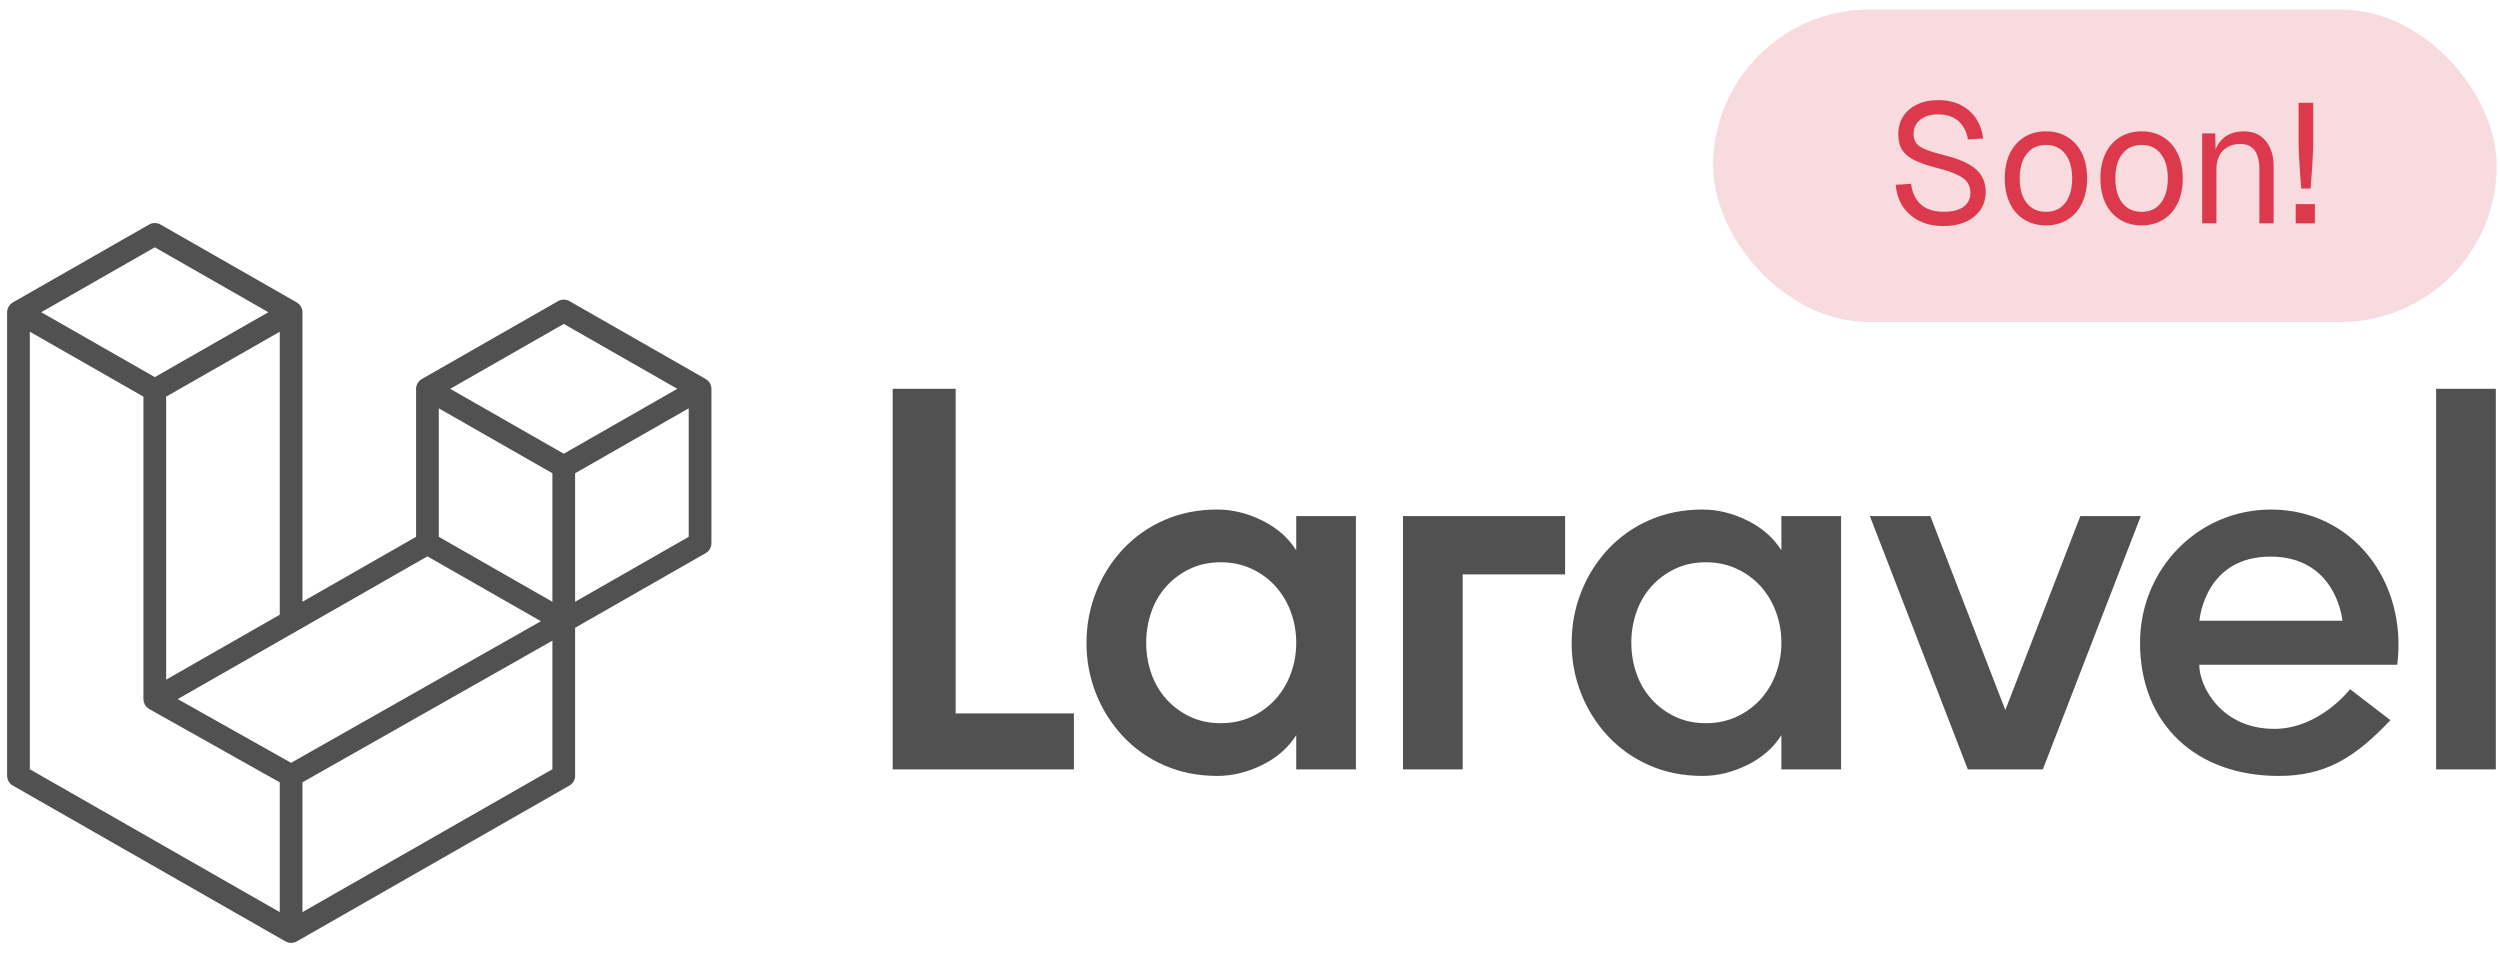
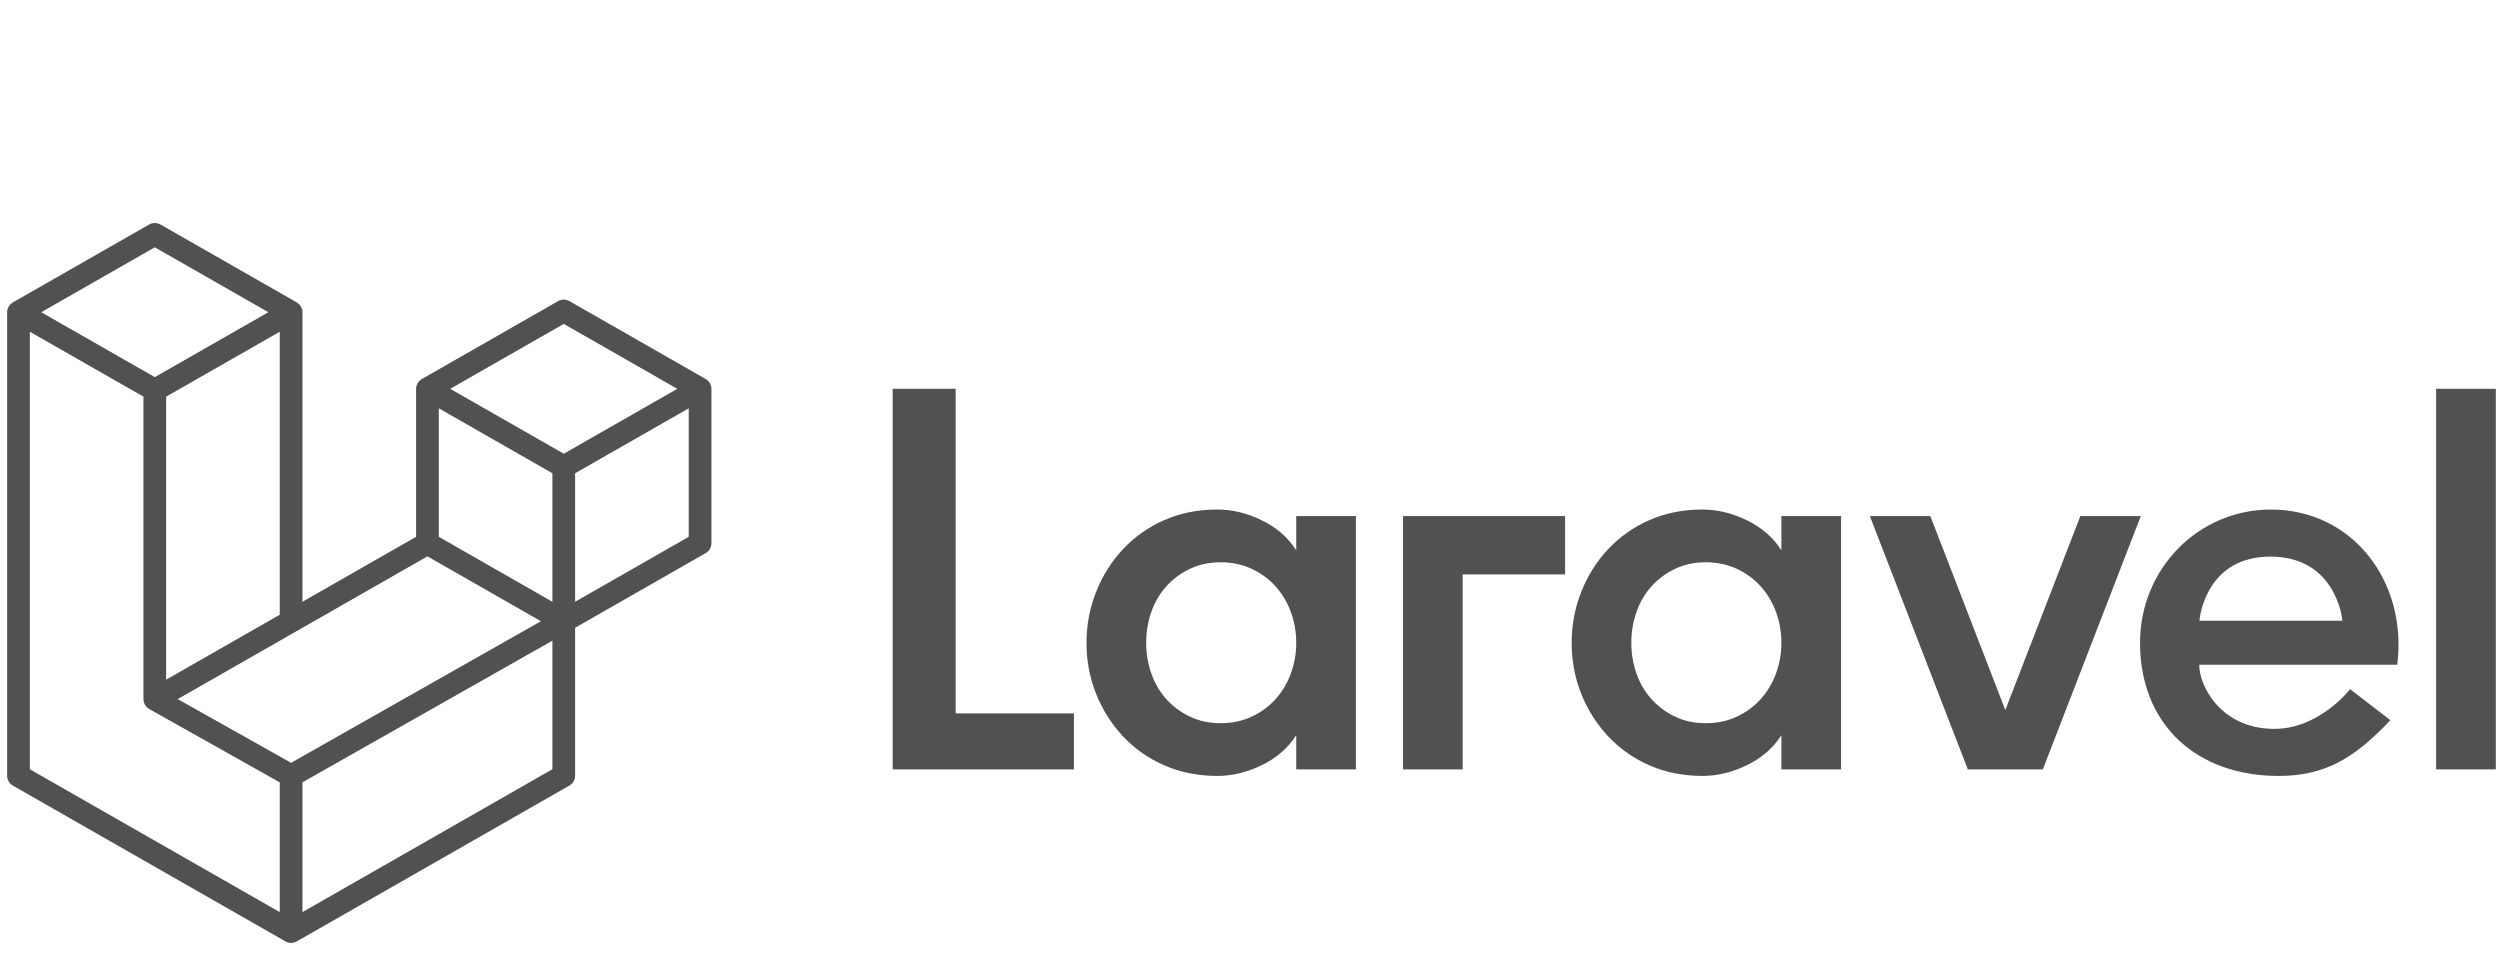
<svg xmlns="http://www.w3.org/2000/svg" width="152" height="58" viewBox="0 0 152 58" fill="none">
-   <rect x="104.157" y="0.579" width="47.641" height="19" rx="9.5" fill="#DE4F5B" fill-opacity="0.2" />
-   <path d="M118.161 13.745C117.597 13.745 117.105 13.638 116.685 13.425C116.266 13.211 115.932 12.919 115.684 12.547C115.443 12.169 115.302 11.732 115.261 11.237L116.19 11.175C116.238 11.54 116.345 11.849 116.51 12.104C116.675 12.358 116.895 12.551 117.17 12.682C117.452 12.812 117.79 12.878 118.182 12.878C118.526 12.878 118.818 12.833 119.059 12.744C119.3 12.654 119.482 12.523 119.606 12.351C119.737 12.179 119.802 11.97 119.802 11.722C119.802 11.495 119.747 11.295 119.637 11.123C119.534 10.944 119.331 10.783 119.028 10.638C118.732 10.487 118.292 10.339 117.707 10.194C117.143 10.05 116.692 9.892 116.355 9.72C116.025 9.548 115.784 9.338 115.633 9.09C115.488 8.842 115.416 8.536 115.416 8.172C115.416 7.759 115.512 7.398 115.705 7.088C115.904 6.772 116.187 6.527 116.551 6.355C116.916 6.176 117.349 6.087 117.852 6.087C118.388 6.087 118.849 6.19 119.234 6.397C119.62 6.596 119.926 6.871 120.153 7.222C120.38 7.573 120.521 7.972 120.576 8.419L119.647 8.481C119.606 8.185 119.51 7.924 119.358 7.697C119.214 7.463 119.014 7.281 118.76 7.15C118.505 7.019 118.196 6.954 117.831 6.954C117.377 6.954 117.016 7.064 116.747 7.284C116.479 7.497 116.345 7.779 116.345 8.13C116.345 8.357 116.396 8.547 116.5 8.698C116.61 8.842 116.802 8.973 117.078 9.09C117.353 9.2 117.748 9.321 118.264 9.451C118.877 9.603 119.362 9.785 119.72 9.998C120.084 10.205 120.342 10.446 120.494 10.721C120.652 10.996 120.731 11.309 120.731 11.66C120.731 12.086 120.621 12.458 120.401 12.774C120.18 13.084 119.878 13.325 119.492 13.497C119.107 13.662 118.663 13.745 118.161 13.745ZM124.398 13.703C123.896 13.703 123.455 13.586 123.077 13.352C122.699 13.118 122.406 12.788 122.2 12.362C121.993 11.928 121.89 11.423 121.89 10.845C121.89 10.26 121.993 9.754 122.2 9.328C122.406 8.901 122.699 8.571 123.077 8.337C123.455 8.103 123.896 7.986 124.398 7.986C124.9 7.986 125.337 8.103 125.709 8.337C126.087 8.571 126.379 8.901 126.586 9.328C126.792 9.754 126.895 10.26 126.895 10.845C126.895 11.423 126.792 11.928 126.586 12.362C126.379 12.788 126.087 13.118 125.709 13.352C125.337 13.586 124.9 13.703 124.398 13.703ZM124.398 12.878C124.9 12.878 125.289 12.699 125.564 12.341C125.846 11.976 125.987 11.478 125.987 10.845C125.987 10.212 125.846 9.716 125.564 9.358C125.289 8.994 124.9 8.812 124.398 8.812C123.896 8.812 123.503 8.994 123.221 9.358C122.939 9.716 122.798 10.212 122.798 10.845C122.798 11.478 122.939 11.976 123.221 12.341C123.503 12.699 123.896 12.878 124.398 12.878ZM130.213 13.703C129.711 13.703 129.271 13.586 128.892 13.352C128.514 13.118 128.221 12.788 128.015 12.362C127.809 11.928 127.705 11.423 127.705 10.845C127.705 10.26 127.809 9.754 128.015 9.328C128.221 8.901 128.514 8.571 128.892 8.337C129.271 8.103 129.711 7.986 130.213 7.986C130.715 7.986 131.152 8.103 131.524 8.337C131.902 8.571 132.195 8.901 132.401 9.328C132.607 9.754 132.711 10.26 132.711 10.845C132.711 11.423 132.607 11.928 132.401 12.362C132.195 12.788 131.902 13.118 131.524 13.352C131.152 13.586 130.715 13.703 130.213 13.703ZM130.213 12.878C130.715 12.878 131.104 12.699 131.379 12.341C131.661 11.976 131.802 11.478 131.802 10.845C131.802 10.212 131.661 9.716 131.379 9.358C131.104 8.994 130.715 8.812 130.213 8.812C129.711 8.812 129.319 8.994 129.037 9.358C128.755 9.716 128.614 10.212 128.614 10.845C128.614 11.478 128.755 11.976 129.037 12.341C129.319 12.699 129.711 12.878 130.213 12.878ZM133.892 13.579V8.11H134.687L134.718 9.503L134.615 9.41C134.683 9.087 134.804 8.822 134.976 8.615C135.148 8.402 135.354 8.244 135.595 8.141C135.843 8.038 136.108 7.986 136.39 7.986C136.809 7.986 137.153 8.079 137.422 8.265C137.697 8.45 137.9 8.701 138.031 9.018C138.168 9.328 138.237 9.675 138.237 10.06V13.579H137.37V10.308C137.37 9.971 137.329 9.689 137.246 9.462C137.17 9.228 137.047 9.052 136.875 8.935C136.703 8.812 136.479 8.75 136.204 8.75C135.784 8.75 135.437 8.884 135.161 9.152C134.893 9.414 134.759 9.799 134.759 10.308V13.579H133.892ZM139.92 11.464C139.899 11.223 139.875 10.934 139.847 10.597C139.827 10.26 139.806 9.916 139.786 9.565C139.765 9.214 139.755 8.901 139.755 8.626V6.252H140.642V8.626C140.642 8.901 140.632 9.214 140.611 9.565C140.597 9.916 140.577 10.26 140.549 10.597C140.529 10.934 140.508 11.223 140.487 11.464H139.92ZM139.579 13.579V12.413H140.745V13.579H139.579Z" fill="#DC394C" />
  <g clip-path="url(#clip0_69_388)">
    <path fill-rule="evenodd" clip-rule="evenodd" d="M58.104 23.641V43.376H65.295V46.78H54.275V23.641H58.104ZM78.811 33.459V31.377H82.44V46.78H78.811V44.697C78.323 45.469 77.629 46.075 76.729 46.516C75.831 46.956 74.927 47.176 74.017 47.176C72.84 47.176 71.763 46.961 70.787 46.532C69.837 46.121 68.981 45.519 68.273 44.764C67.574 44.014 67.021 43.139 66.643 42.185C66.25 41.197 66.052 40.142 66.06 39.078C66.06 37.999 66.254 36.968 66.643 35.987C67.018 35.027 67.571 34.147 68.273 33.393C68.981 32.638 69.837 32.035 70.787 31.624C71.763 31.194 72.84 30.979 74.017 30.979C74.927 30.979 75.831 31.2 76.73 31.641C77.629 32.082 78.323 32.688 78.811 33.459ZM78.478 40.962C78.701 40.36 78.814 39.722 78.811 39.079C78.811 38.417 78.7 37.789 78.478 37.194C78.269 36.621 77.953 36.094 77.546 35.641C77.139 35.194 76.647 34.835 76.098 34.583C75.531 34.319 74.904 34.186 74.216 34.186C73.528 34.186 72.906 34.319 72.352 34.583C71.797 34.847 71.32 35.2 70.921 35.641C70.515 36.092 70.204 36.62 70.006 37.194C69.793 37.799 69.686 38.436 69.689 39.078C69.689 39.739 69.794 40.368 70.006 40.961C70.203 41.535 70.515 42.064 70.921 42.516C71.323 42.959 71.81 43.318 72.352 43.573C72.906 43.838 73.528 43.97 74.216 43.97C74.904 43.97 75.532 43.838 76.098 43.574C76.647 43.322 77.139 42.962 77.546 42.516C77.953 42.063 78.269 41.535 78.478 40.962ZM85.303 46.779V31.377H95.158V34.922H88.931V46.779H85.303ZM108.308 33.459V31.377H111.937V46.78H108.308V44.697C107.819 45.469 107.126 46.075 106.226 46.516C105.328 46.956 104.424 47.176 103.514 47.176C102.336 47.176 101.261 46.961 100.284 46.532C99.334 46.121 98.478 45.519 97.77 44.764C97.071 44.014 96.518 43.139 96.14 42.185C95.748 41.197 95.549 40.142 95.557 39.078C95.557 37.999 95.75 36.968 96.14 35.987C96.515 35.027 97.068 34.147 97.77 33.393C98.478 32.638 99.334 32.035 100.284 31.624C101.261 31.194 102.336 30.979 103.514 30.979C104.424 30.979 105.328 31.2 106.227 31.641C107.126 32.082 107.819 32.688 108.308 33.459ZM107.975 40.962C108.198 40.359 108.311 39.721 108.308 39.079C108.308 38.417 108.196 37.789 107.975 37.194C107.766 36.621 107.45 36.094 107.042 35.641C106.635 35.194 106.143 34.835 105.594 34.583C105.028 34.319 104.401 34.186 103.713 34.186C103.025 34.186 102.403 34.319 101.849 34.583C101.294 34.847 100.817 35.2 100.418 35.641C100.012 36.092 99.7 36.62 99.502 37.194C99.289 37.799 99.182 38.436 99.185 39.078C99.185 39.739 99.29 40.368 99.502 40.961C99.7 41.536 100.011 42.064 100.418 42.516C100.82 42.959 101.307 43.318 101.849 43.573C102.403 43.838 103.025 43.97 103.713 43.97C104.401 43.97 105.029 43.838 105.594 43.574C106.143 43.322 106.636 42.962 107.042 42.516C107.45 42.063 107.766 41.535 107.975 40.962ZM126.485 31.377H130.161L124.204 46.779H119.644L113.688 31.377H117.364L121.924 43.172L126.485 31.377ZM138.075 30.981C143.016 30.981 146.386 35.328 145.753 40.417H133.714C133.714 41.746 135.065 44.315 138.274 44.315C141.035 44.315 142.884 41.904 142.886 41.902L145.337 43.786C143.145 46.109 141.351 47.177 138.54 47.177C133.517 47.177 130.114 44.022 130.114 39.079C130.114 34.607 133.632 30.981 138.075 30.981ZM133.724 37.74H142.42C142.394 37.443 141.922 33.842 138.046 33.842C134.17 33.842 133.752 37.443 133.724 37.74ZM148.116 46.779V23.641H151.746V46.779H148.116ZM43.231 23.461C43.247 23.519 43.255 23.579 43.255 23.64V33.035C43.255 33.155 43.223 33.274 43.162 33.378C43.101 33.483 43.014 33.569 42.909 33.629L34.967 38.169V47.167C34.967 47.288 34.935 47.407 34.874 47.511C34.813 47.615 34.726 47.701 34.621 47.761L18.045 57.237C18.007 57.26 17.965 57.273 17.924 57.287C17.908 57.292 17.893 57.302 17.878 57.306C17.762 57.337 17.64 57.337 17.523 57.306C17.505 57.301 17.487 57.291 17.469 57.284C17.431 57.271 17.392 57.258 17.356 57.237L0.779 47.763C0.674 47.703 0.586 47.616 0.526 47.511C0.465 47.407 0.433 47.288 0.433 47.167V18.983C0.433 18.922 0.441 18.862 0.457 18.804C0.462 18.783 0.474 18.765 0.481 18.746C0.495 18.71 0.507 18.673 0.526 18.64C0.539 18.617 0.558 18.599 0.572 18.579C0.593 18.552 0.61 18.523 0.634 18.498C0.654 18.479 0.68 18.464 0.702 18.447C0.727 18.428 0.75 18.406 0.778 18.389L0.779 18.388L9.068 13.65C9.173 13.591 9.291 13.56 9.412 13.56C9.532 13.56 9.651 13.591 9.756 13.65L18.045 18.388H18.046C18.074 18.406 18.096 18.428 18.122 18.447C18.144 18.464 18.169 18.479 18.189 18.498C18.213 18.523 18.23 18.552 18.251 18.578C18.267 18.599 18.285 18.617 18.298 18.64C18.317 18.673 18.329 18.71 18.343 18.746C18.35 18.765 18.361 18.783 18.367 18.804C18.383 18.862 18.39 18.922 18.39 18.983V36.587L25.298 32.638V23.64C25.298 23.579 25.306 23.519 25.321 23.461C25.327 23.44 25.338 23.423 25.346 23.403C25.359 23.367 25.371 23.33 25.39 23.297C25.403 23.274 25.422 23.256 25.437 23.236C25.458 23.209 25.475 23.18 25.499 23.156C25.519 23.137 25.544 23.122 25.566 23.105C25.592 23.085 25.615 23.062 25.643 23.046L33.932 18.308C34.037 18.248 34.156 18.216 34.276 18.216C34.397 18.216 34.516 18.248 34.621 18.308L42.909 23.045C42.938 23.063 42.961 23.085 42.987 23.104C43.009 23.121 43.034 23.137 43.054 23.155C43.078 23.18 43.095 23.209 43.115 23.235C43.131 23.256 43.15 23.274 43.163 23.297C43.182 23.33 43.194 23.367 43.207 23.403C43.215 23.423 43.226 23.44 43.231 23.461ZM41.874 32.638V24.826L38.973 26.484L34.967 28.774V36.587L41.874 32.638ZM33.586 46.771V38.953L29.644 41.188L18.39 47.565V55.455L33.586 46.769V46.771ZM1.814 20.169V46.771L17.009 55.457V47.567L9.071 43.107L9.069 43.105L9.066 43.104C9.039 43.088 9.017 43.066 8.992 43.047C8.97 43.03 8.946 43.016 8.926 42.997L8.924 42.995C8.902 42.973 8.886 42.946 8.867 42.922C8.85 42.9 8.83 42.88 8.816 42.856L8.815 42.853C8.799 42.828 8.79 42.797 8.779 42.767C8.768 42.742 8.753 42.718 8.746 42.691C8.737 42.658 8.736 42.623 8.731 42.59C8.729 42.564 8.721 42.539 8.721 42.512V24.116L4.716 21.827L1.814 20.169ZM9.412 15.036L2.508 18.983L9.412 22.929L16.316 18.983L9.412 15.036ZM13.003 39.665L17.009 37.376V20.169L14.109 21.827L10.102 24.117V41.324L13.003 39.665ZM34.277 19.694L27.372 23.64L34.277 27.586L41.18 23.64L34.277 19.694ZM33.586 28.774L29.579 26.484L26.679 24.826V32.638L30.685 34.928L33.586 36.587V28.774ZM17.699 46.379L27.826 40.639L32.888 37.77L25.989 33.826L18.045 38.367L10.805 42.505L17.699 46.379Z" fill="#515151" />
  </g>
  <defs>
    <clipPath id="clip0_69_388">
      <rect width="151.364" height="43.861" fill="white" transform="translate(0.433 13.559)" />
    </clipPath>
  </defs>
</svg>